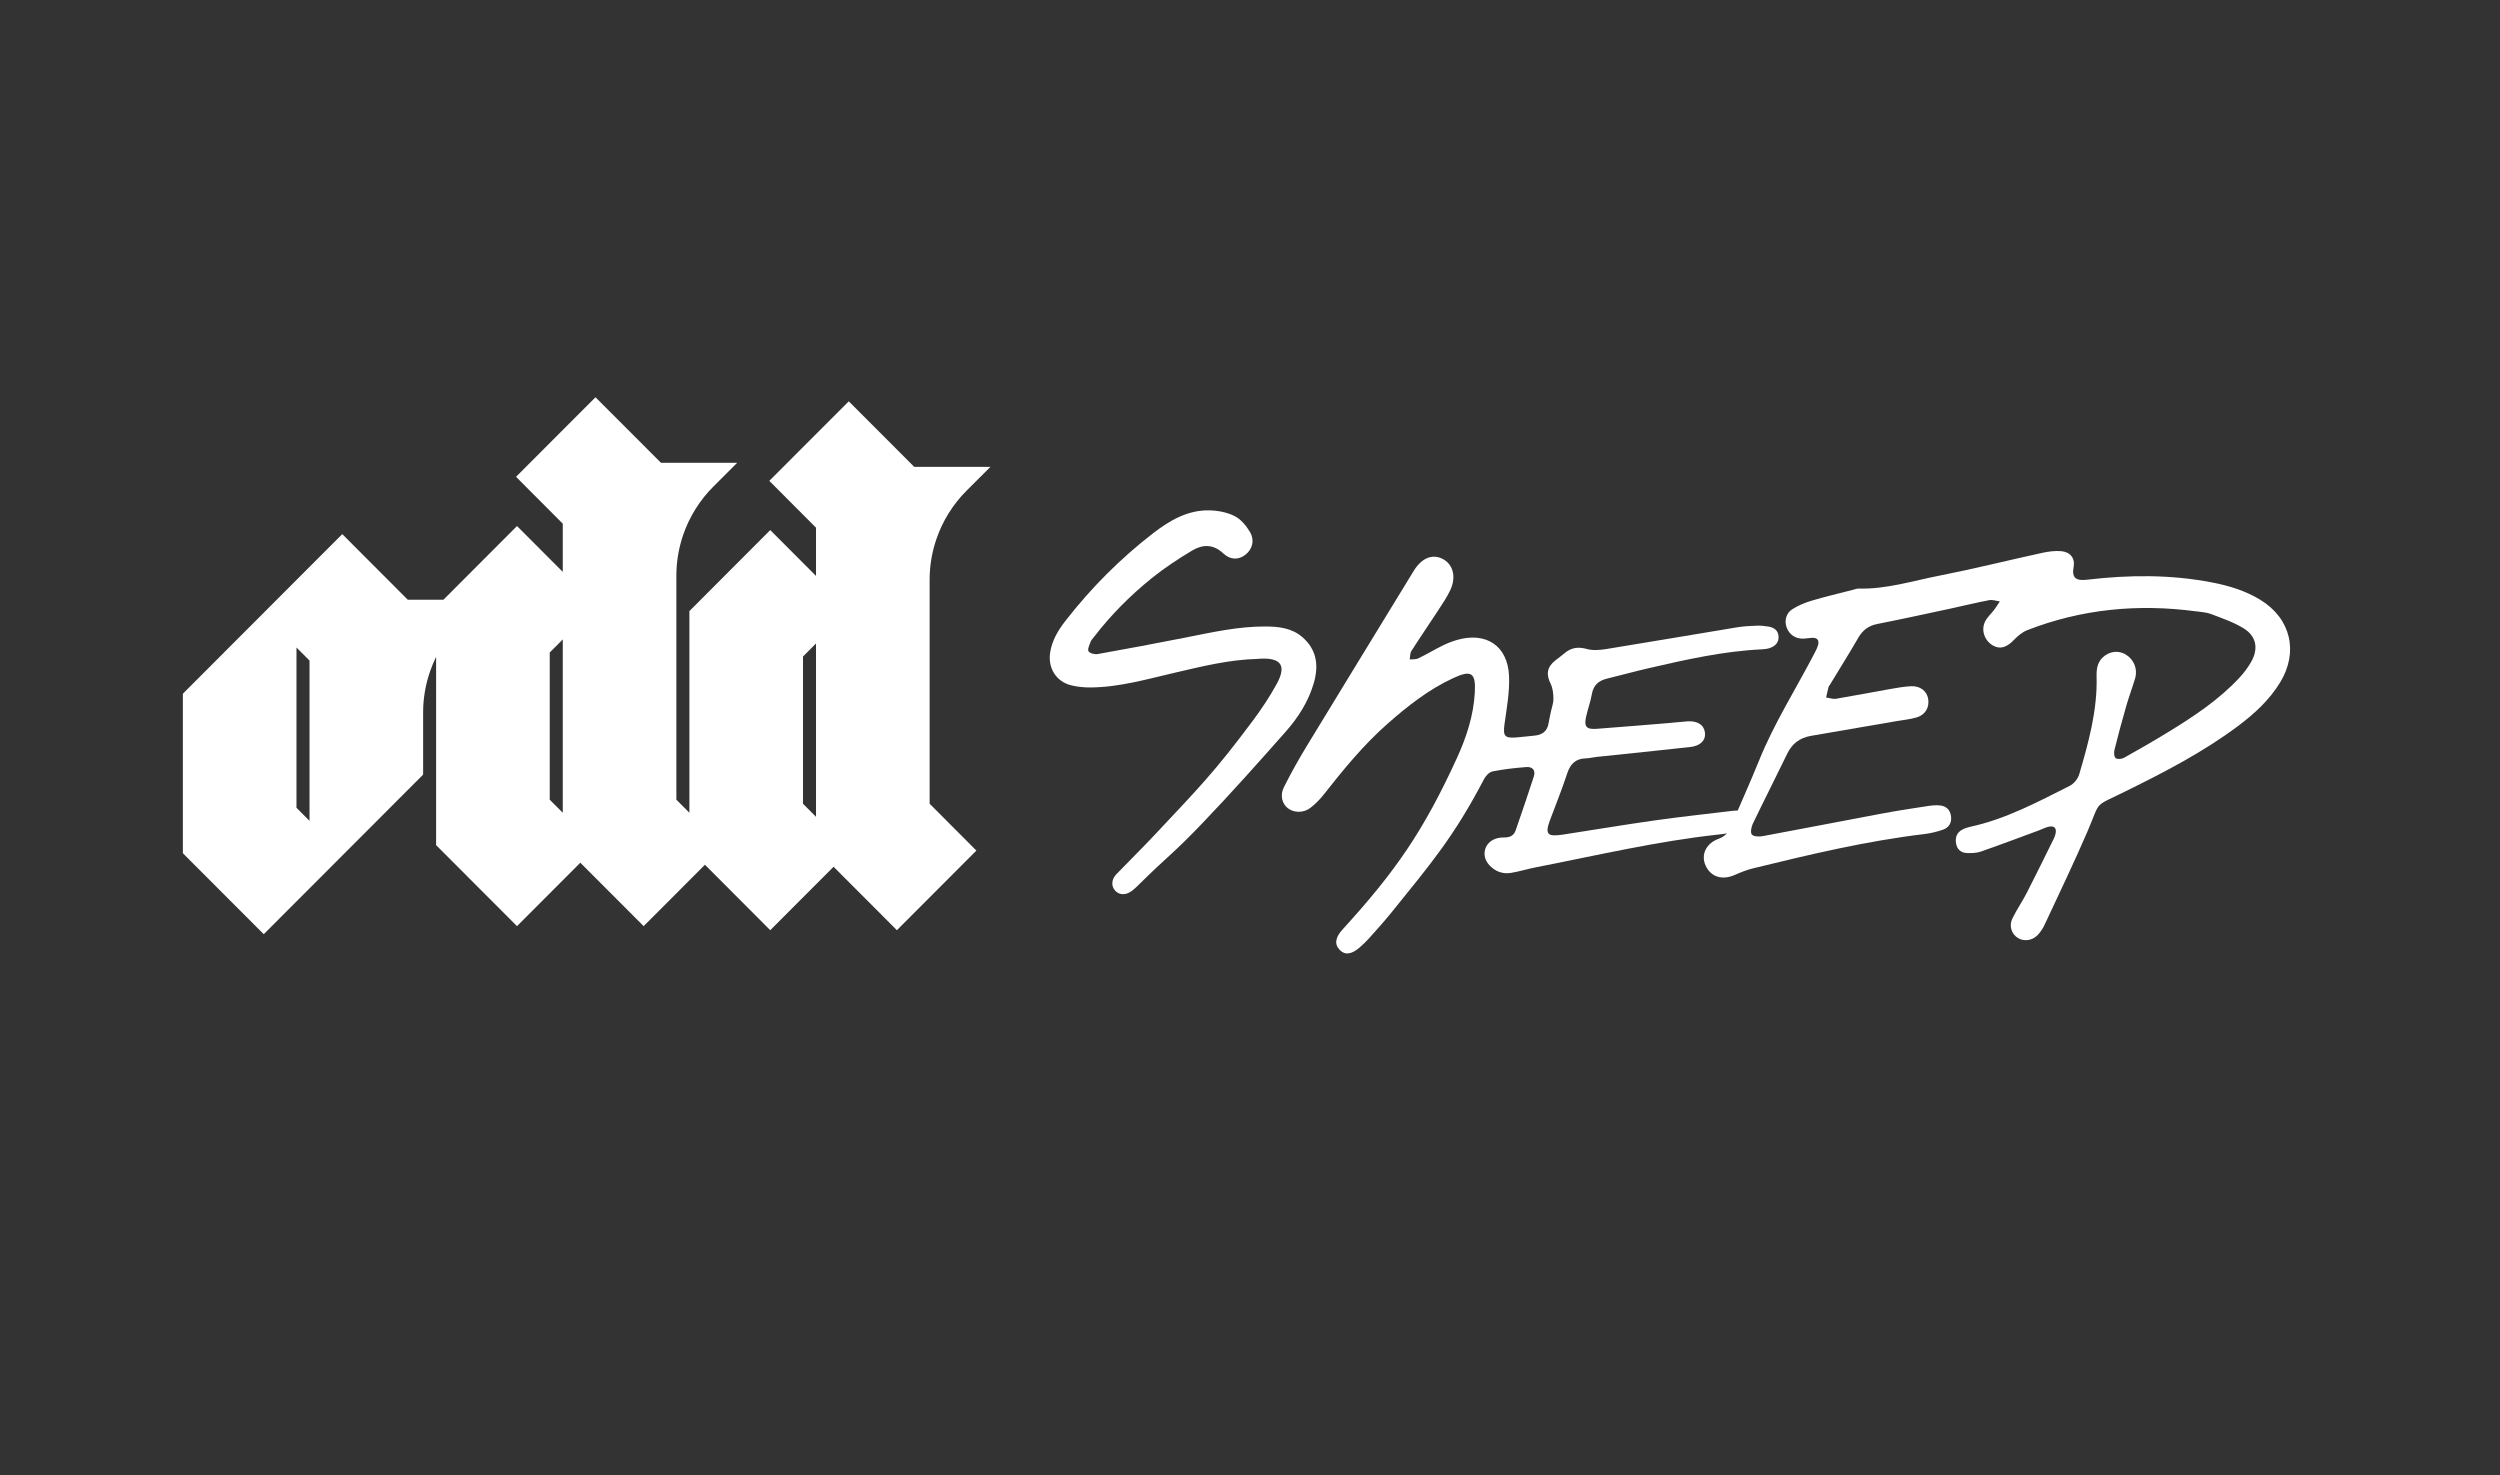
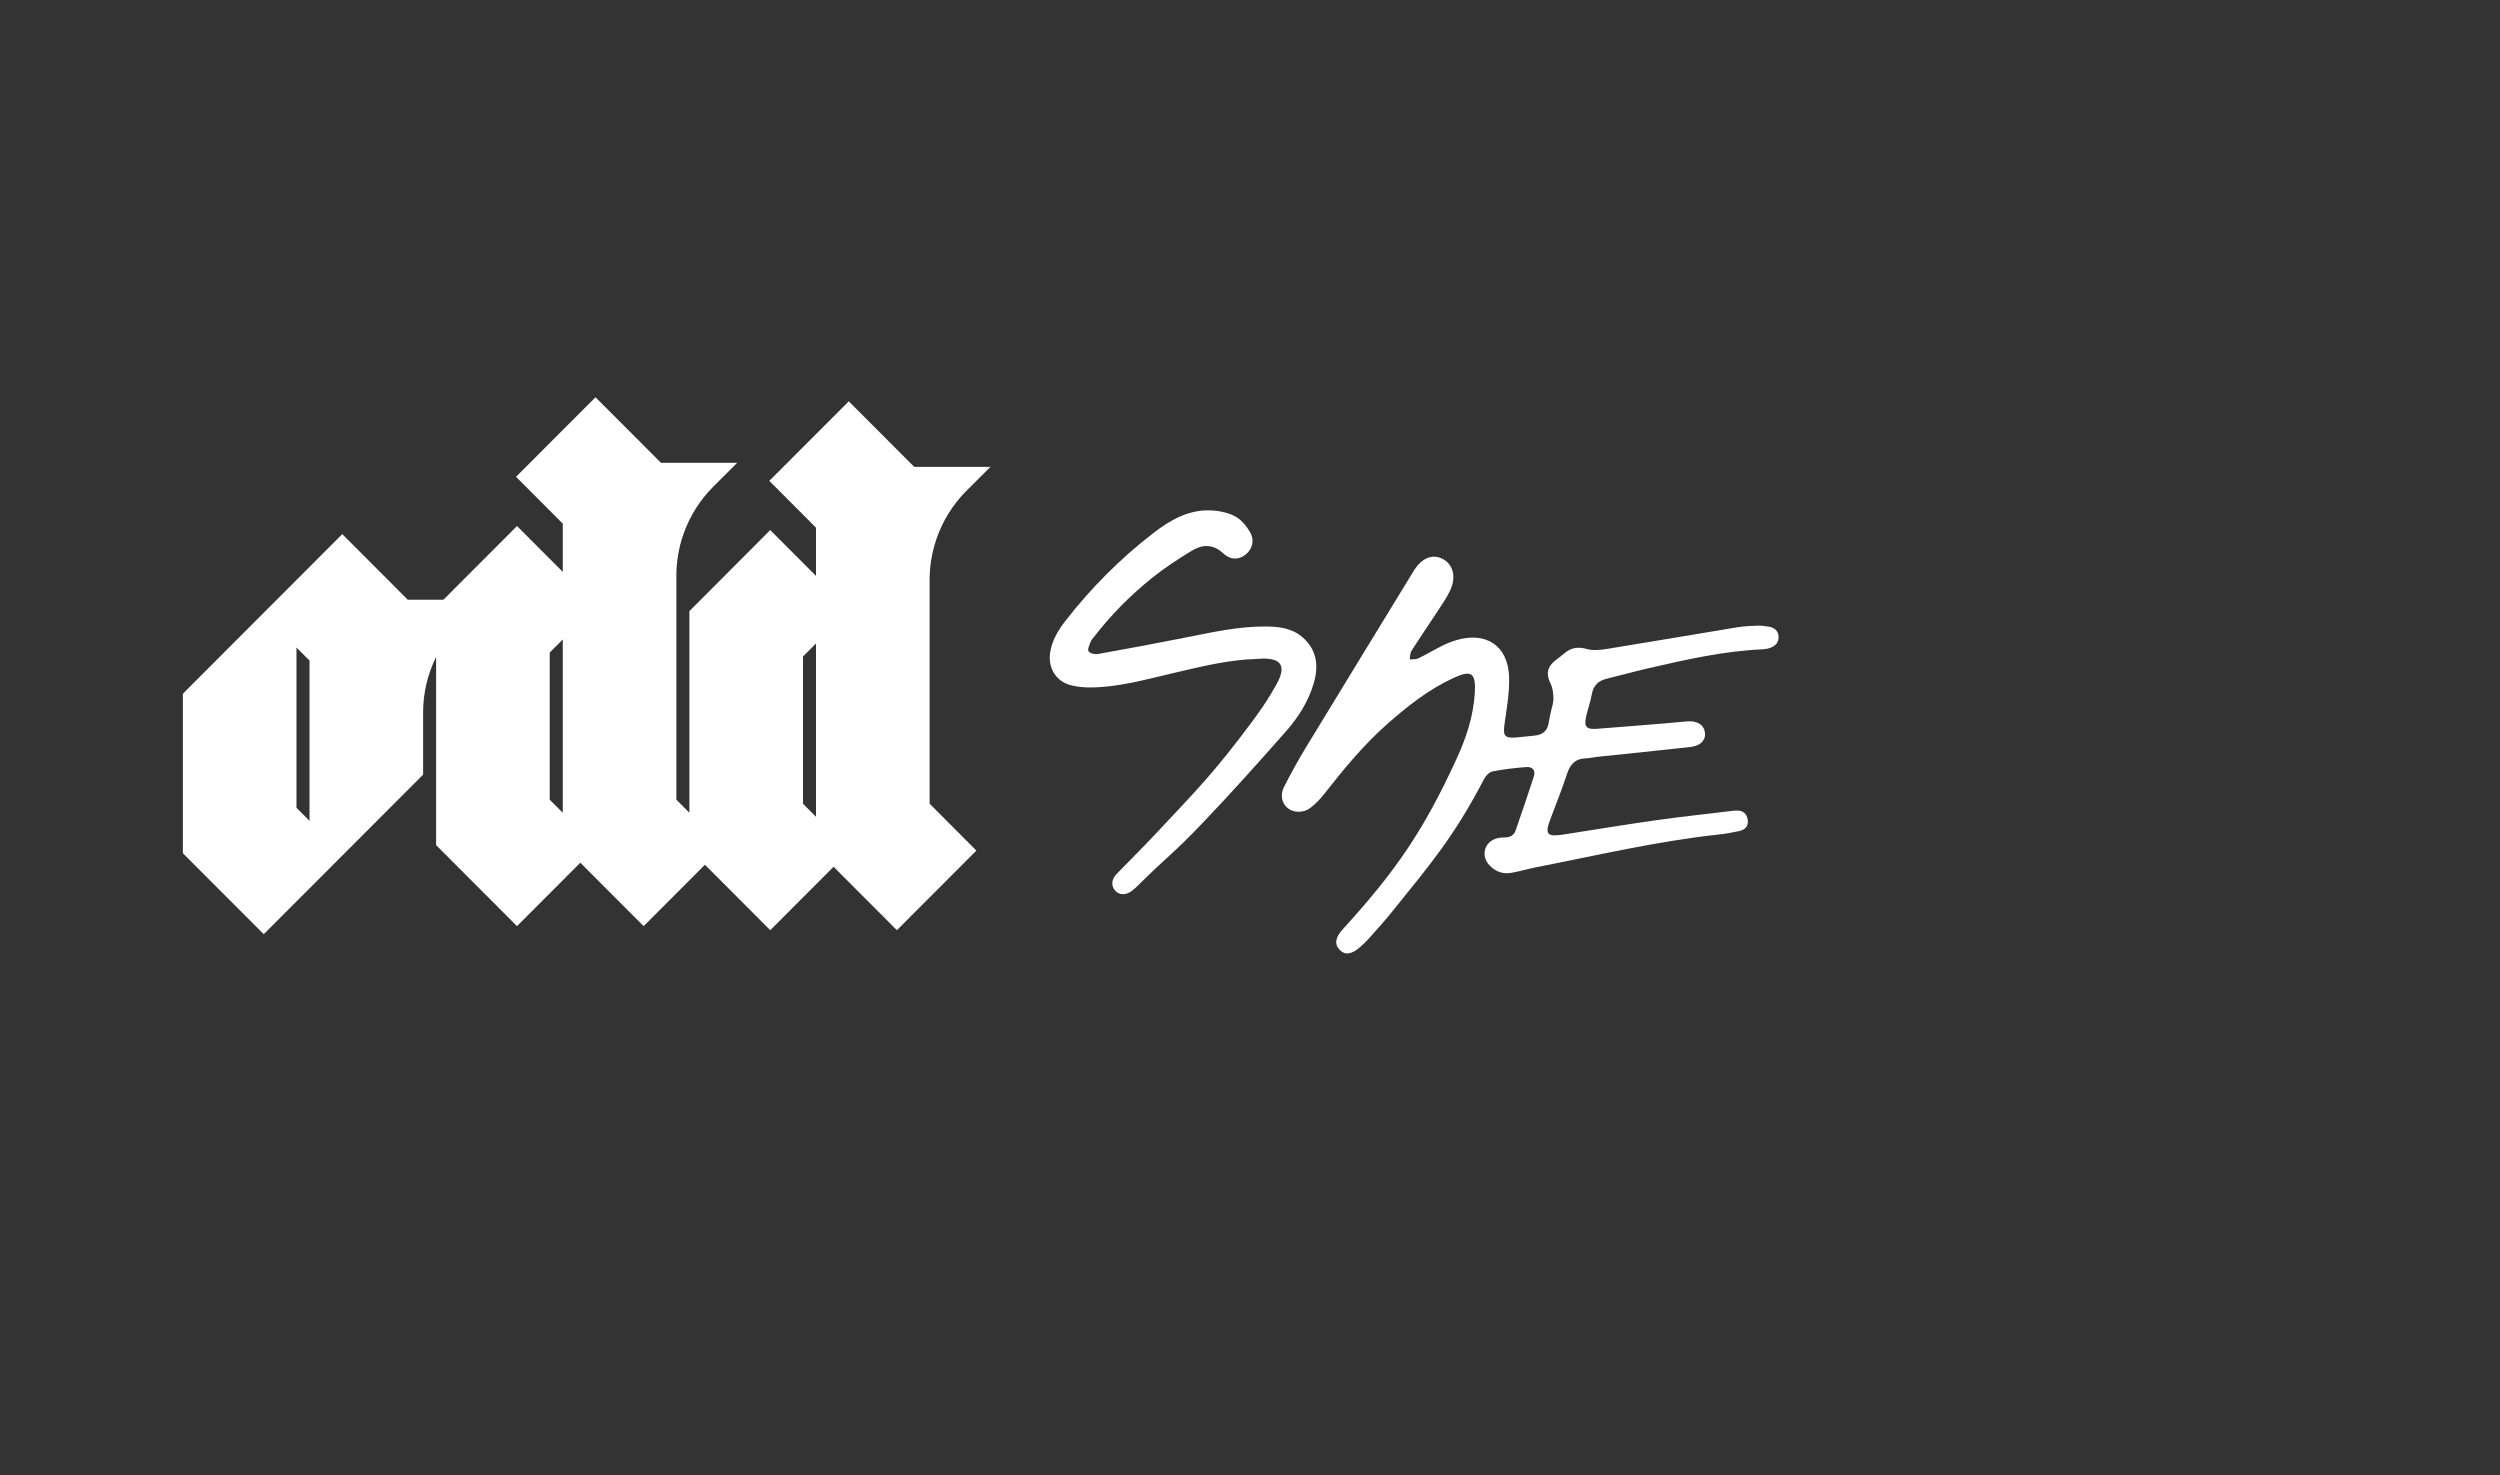
<svg xmlns="http://www.w3.org/2000/svg" width="766" height="452" viewBox="0 0 766 452" fill="none">
  <rect x="0" y="0" width="766" height="452" fill="#333333" stroke="none" />
  <path d="M284.836 177.622C284.836 173.483 285.506 169.387 286.825 165.447L286.964 165.043C288.851 159.551 292.023 154.474 296.133 150.368L303.453 143.058H280.131L263.095 125.995L260.064 122.964L235.713 147.334L250.025 161.681V176.461L239.033 165.453L236.004 162.413L212.485 185.982L211.233 187.235V249.025L207.24 245.022V176.378C207.24 172.114 207.952 167.883 209.357 163.801C211.257 158.301 214.433 153.225 218.542 149.121L225.857 141.811H202.535L185.488 124.751L182.462 121.72L158.109 146.092L172.435 160.454V175.22L158.408 161.18L135.862 183.76H124.944L104.869 163.652L90.843 177.694L57.279 211.308L56.032 212.561V261.42L57.282 262.68L77.784 283.213L80.812 286.241L94.836 272.201L128.397 238.593L129.646 237.338V218.33C129.646 214.026 130.356 209.798 131.758 205.758L131.86 205.456C132.365 204.023 132.955 202.627 133.625 201.269V258.951L155.377 280.733L158.406 283.772L177.813 264.337L197.215 283.772L215.993 264.961L236.004 285.011L255.406 265.576L274.811 285.011L296.138 263.645L299.161 260.622L284.838 246.26V177.62L284.836 177.622ZM90.84 247.501V198.396L94.836 202.402V251.508L90.84 247.501ZM246.043 246.277V201.153L250.025 197.16V250.27L246.043 246.277ZM168.436 245.027V199.928L172.432 195.921V249.034L168.436 245.027Z" fill="white" />
-   <path d="M672.886 187.318C655.166 184.949 637.878 186.566 621.169 193.078C619.626 193.674 618.215 194.877 617.044 196.096C614.827 198.417 612.749 199.06 610.544 197.73C608.016 196.207 606.915 193.007 608.272 190.361C608.948 189.05 610.137 188.012 611.046 186.806C611.662 185.995 612.185 185.111 612.749 184.268C611.664 184.124 610.529 183.696 609.509 183.887C605.591 184.632 601.717 185.594 597.816 186.431C590.3 188.038 582.794 189.688 575.25 191.178C572.526 191.712 570.723 193.075 569.355 195.451C566.567 200.276 563.601 205.006 560.71 209.772C560.562 210.023 560.33 210.243 560.26 210.514C559.983 211.569 559.761 212.641 559.516 213.701C560.536 213.85 561.601 214.258 562.576 214.099C568.154 213.167 573.71 212.077 579.28 211.095C581.351 210.734 583.43 210.366 585.522 210.259C588.334 210.113 590.392 211.734 590.789 214.119C591.228 216.737 589.93 219.036 587.228 219.825C585.224 220.416 583.109 220.608 581.04 220.961C572.326 222.471 563.61 223.989 554.894 225.465C551.482 226.045 549.117 227.806 547.593 230.958C544.131 238.131 540.505 245.22 537.059 252.396C536.583 253.384 536.26 255.144 536.786 255.719C537.38 256.371 539.054 256.388 540.167 256.18C552.362 253.925 564.531 251.535 576.721 249.255C581.424 248.377 586.162 247.666 590.887 246.937C592.018 246.765 593.199 246.682 594.341 246.779C596.33 246.946 597.529 248.138 597.796 250.095C598.061 252.068 597.164 253.577 595.331 254.214C593.489 254.849 591.561 255.323 589.627 255.554C571.865 257.674 554.513 261.816 537.179 266.05C535.226 266.529 533.322 267.291 531.475 268.104C527.623 269.799 524.09 268.656 522.541 265.088C521.134 261.827 522.752 258.408 526.561 257.013C528.349 256.361 529.459 255.261 530.187 253.554C533.075 246.753 536.145 240.032 538.912 233.178C543.531 221.721 550.144 211.308 555.826 200.412C556.294 199.52 556.781 198.606 557.058 197.64C557.463 196.21 556.836 195.375 555.297 195.421C554.36 195.449 553.425 195.662 552.482 195.68C550.123 195.734 548.224 194.423 547.43 192.271C546.693 190.266 547.207 187.907 549.141 186.68C550.931 185.542 552.972 184.681 555.012 184.072C559.236 182.812 563.53 181.808 567.801 180.702C568.361 180.554 568.934 180.327 569.499 180.342C577.959 180.564 585.978 177.996 594.132 176.399C604.733 174.319 615.217 171.692 625.776 169.386C627.66 168.977 629.658 168.708 631.557 168.877C634.31 169.126 635.852 171.016 635.36 173.679C634.708 177.181 636.162 178.019 639.535 177.62C652.283 176.115 665.012 176.008 677.666 178.44C682.884 179.44 687.956 180.965 692.543 183.769C701.929 189.511 704.349 199.781 698.593 209.157C695.268 214.571 690.686 218.751 685.666 222.501C674.993 230.491 663.204 236.558 651.3 242.443C641.184 247.442 643.792 245.009 639.588 254.786C635.44 264.427 630.868 273.891 626.432 283.41C625.922 284.506 625.199 285.566 624.376 286.455C622.72 288.24 620.073 288.56 618.219 287.362C616.313 286.131 615.492 283.667 616.606 281.401C617.943 278.679 619.684 276.156 621.067 273.45C623.877 267.972 626.567 262.434 629.302 256.92C629.497 256.532 629.648 256.12 629.76 255.701C630.287 253.741 629.467 252.848 627.535 253.347C626.56 253.602 625.651 254.088 624.701 254.437C618.789 256.617 612.893 258.848 606.935 260.923C605.608 261.387 604.08 261.419 602.646 261.37C600.867 261.303 599.658 260.263 599.341 258.459C599.03 256.664 599.527 255.121 601.221 254.209C601.979 253.803 602.823 253.509 603.663 253.328C614.585 250.986 624.308 245.726 634.146 240.794C635.421 240.16 636.67 238.622 637.073 237.249C639.943 227.456 642.677 217.607 642.396 207.238C642.34 205.09 642.611 203.013 644.283 201.426C646.255 199.541 649.094 199.189 651.298 200.519C653.819 202.04 655.047 204.971 654.201 207.849C653.362 210.696 652.299 213.473 651.482 216.323C650.199 220.78 648.995 225.25 647.874 229.75C647.672 230.558 647.724 231.872 648.222 232.28C648.726 232.698 650.082 232.588 650.78 232.196C655.272 229.694 659.735 227.122 664.12 224.44C672.047 219.597 679.807 214.498 686.182 207.633C687.55 206.156 688.795 204.504 689.78 202.76C692.039 198.76 691.366 194.944 687.466 192.532C684.38 190.622 680.816 189.426 677.393 188.115C676.001 187.579 674.408 187.56 672.904 187.305L672.886 187.318Z" fill="white" />
  <path d="M475.287 217.696C475.535 216.492 476.006 215.276 475.975 214.079C475.937 212.562 475.797 210.903 475.147 209.586C473.668 206.591 473.956 204.399 476.594 202.325C477.508 201.608 478.455 200.93 479.327 200.18C481.376 198.425 483.522 198.101 486.19 198.846C488.041 199.366 490.199 199.182 492.138 198.872C505.516 196.71 518.883 194.407 532.262 192.205C534.262 191.875 536.304 191.781 538.333 191.71C539.549 191.667 540.795 191.793 541.998 192.008C543.641 192.306 544.851 193.24 544.952 195.006C545.063 196.847 543.942 197.97 542.299 198.545C541.561 198.801 540.74 198.909 539.949 198.95C528.143 199.495 516.684 202.076 505.229 204.716C500.922 205.713 496.652 206.888 492.359 207.937C489.775 208.562 488.204 209.976 487.736 212.725C487.334 215.073 486.469 217.333 485.963 219.667C485.306 222.663 486.095 223.543 489.209 223.312C496.513 222.769 503.816 222.153 511.114 221.56C513.063 221.399 515.01 221.172 516.964 221.028C520.094 220.8 522.09 222.076 522.393 224.446C522.697 226.808 521.044 228.539 517.856 228.893C508.343 229.943 498.817 230.901 489.297 231.909C488.147 232.03 487 232.332 485.852 232.365C482.687 232.447 481.12 234.155 480.165 237.049C478.602 241.791 476.747 246.44 474.985 251.117C473.31 255.567 474.014 256.462 478.821 255.732C488.209 254.297 497.581 252.704 506.987 251.38C514.958 250.249 522.961 249.402 530.949 248.429C531.308 248.389 531.67 248.374 532.032 248.359C534.02 248.287 535.206 249.257 535.509 251.195C535.806 253.156 534.661 254.242 532.942 254.63C530.829 255.108 528.667 255.47 526.515 255.703C507.655 257.756 489.217 262.113 470.645 265.733C468.097 266.228 465.596 267.009 463.035 267.444C460.441 267.888 458.168 267.045 456.343 265.096C453.563 262.125 454.869 257.763 458.848 256.813C459.612 256.627 460.427 256.591 461.219 256.583C462.78 256.57 463.889 255.894 464.396 254.424C466.282 248.949 468.177 243.468 469.957 237.956C470.561 236.09 469.659 234.885 467.665 235.029C464.203 235.286 460.728 235.688 457.328 236.358C456.326 236.551 455.232 237.704 454.718 238.699C445.565 256.214 438.624 264.387 426.28 279.662C424.092 282.367 421.751 284.943 419.438 287.541C418.569 288.512 417.61 289.407 416.634 290.266C414.119 292.464 412.093 292.715 410.514 291.077C408.794 289.296 409.127 287.244 411.362 284.785C427.744 266.851 436.273 254.373 446.406 232.257C449.297 225.937 451.476 219.316 451.882 212.24C452.227 206.171 450.873 205.182 445.385 207.714C437.79 211.213 431.307 216.32 425.1 221.794C417.777 228.245 411.638 235.763 405.628 243.405C404.433 244.929 403.039 246.354 401.508 247.531C399.405 249.153 396.446 249.066 394.609 247.652C392.816 246.263 392.124 243.682 393.415 241.135C395.565 236.872 397.893 232.696 400.373 228.615C411.242 210.72 422.206 192.885 433.103 175.012C435.494 171.085 438.695 169.64 441.877 171.176C445.178 172.769 446.302 176.654 444.381 180.792C443.316 183.076 441.849 185.172 440.464 187.3C437.816 191.37 435.059 195.369 432.455 199.465C432.011 200.156 432.1 201.186 431.946 202.051C432.821 201.962 433.796 202.098 434.539 201.737C437.019 200.543 439.377 199.113 441.839 197.891C443.257 197.18 444.752 196.574 446.28 196.123C455.31 193.456 462 197.835 462.377 207.209C462.575 212.069 461.651 216.992 460.984 221.853C460.489 225.486 460.976 226.247 464.591 225.956C466.474 225.805 468.342 225.562 470.221 225.387C472.608 225.161 474.109 224.01 474.496 221.537C474.696 220.249 475.013 218.986 475.278 217.703C475.285 217.704 475.301 217.707 475.309 217.709L475.287 217.696Z" fill="white" />
  <path d="M385.341 201.891C376.648 202.09 368.266 204.192 359.867 206.14C351.395 208.101 343.004 210.562 334.213 210.637C332.205 210.655 330.136 210.462 328.191 209.979C323.631 208.845 321.073 204.736 321.75 200.034C322.296 196.237 324.235 193.082 326.515 190.151C334.343 180.1 343.28 171.124 353.367 163.346C358.411 159.457 363.928 156.229 370.582 156.374C373.186 156.432 375.999 156.972 378.287 158.126C380.201 159.096 381.851 161.076 382.977 162.984C384.51 165.583 383.701 168.343 381.568 169.994C379.568 171.548 377.029 171.652 374.816 169.565C371.715 166.645 368.446 166.78 365.254 168.693C360.984 171.259 356.785 174.013 352.912 177.133C346.363 182.423 340.407 188.372 335.271 195.071C334.871 195.588 334.377 196.077 334.157 196.666C333.8 197.625 333.146 198.961 333.533 199.563C333.943 200.206 335.47 200.558 336.397 200.393C345.242 198.817 354.076 197.153 362.897 195.416C371.153 193.789 379.373 191.896 387.846 191.957C391.858 191.986 395.843 192.429 399.078 195.243C403.533 199.122 404.087 204.026 402.534 209.334C400.905 214.926 397.805 219.802 394.005 224.102C385.569 233.652 377.087 243.177 368.268 252.374C358.944 262.091 358.176 261.897 348.607 271.379C348.046 271.936 347.445 272.475 346.814 272.957C345.014 274.344 343.001 274.314 341.714 272.926C340.42 271.538 340.501 269.479 342.065 267.849C345.831 263.932 349.719 260.133 353.439 256.173C367.124 241.592 372.057 236.704 384.014 220.618C386.643 217.08 389.104 213.373 391.212 209.506C394.239 203.963 392.531 201.516 386.232 201.82C385.943 201.831 385.654 201.857 385.365 201.876L385.341 201.891Z" fill="white" />
</svg>